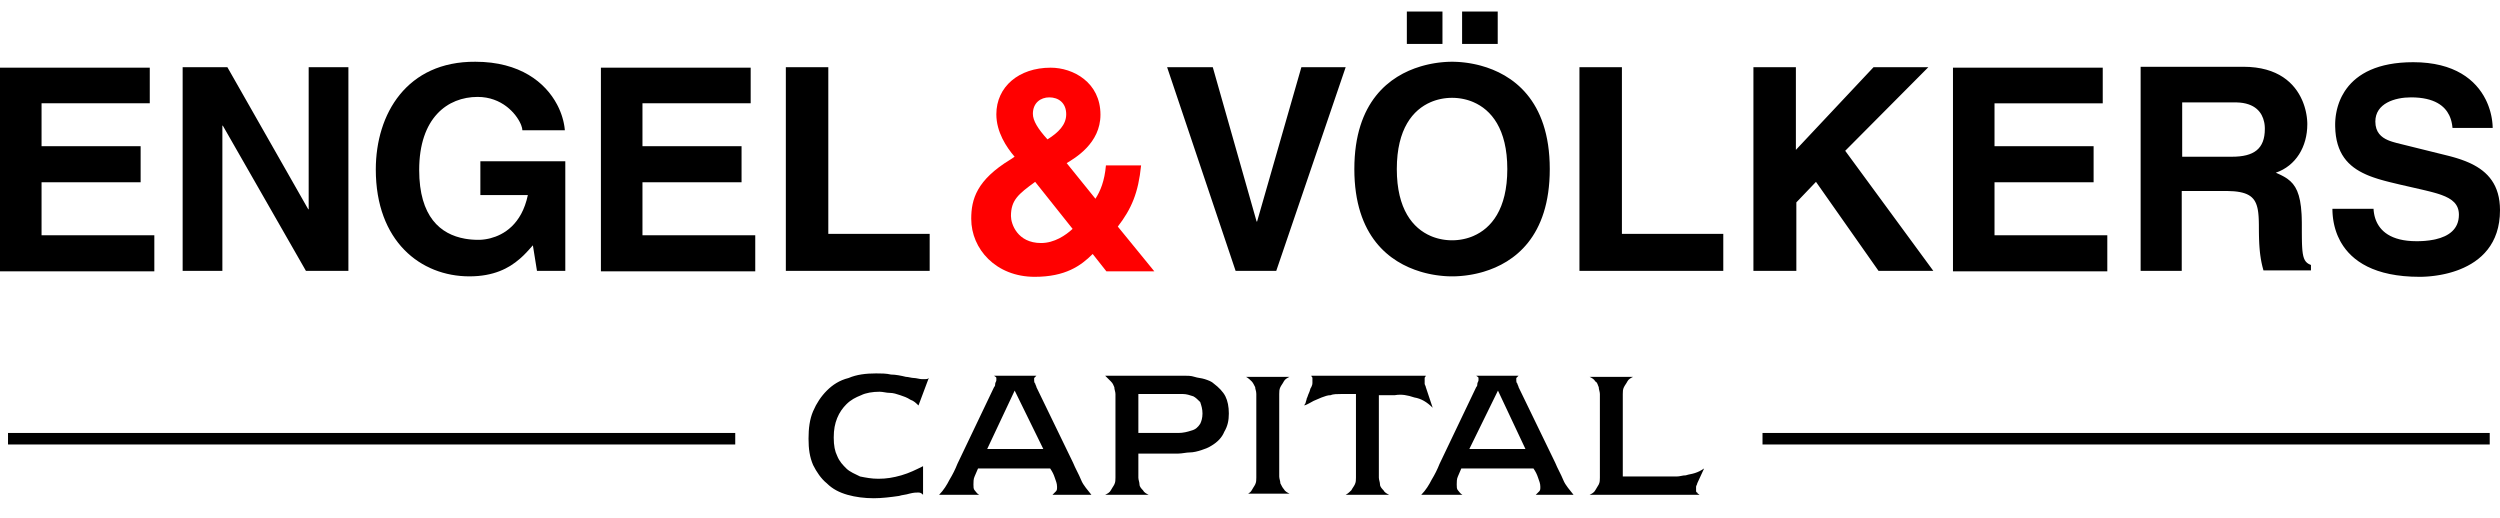
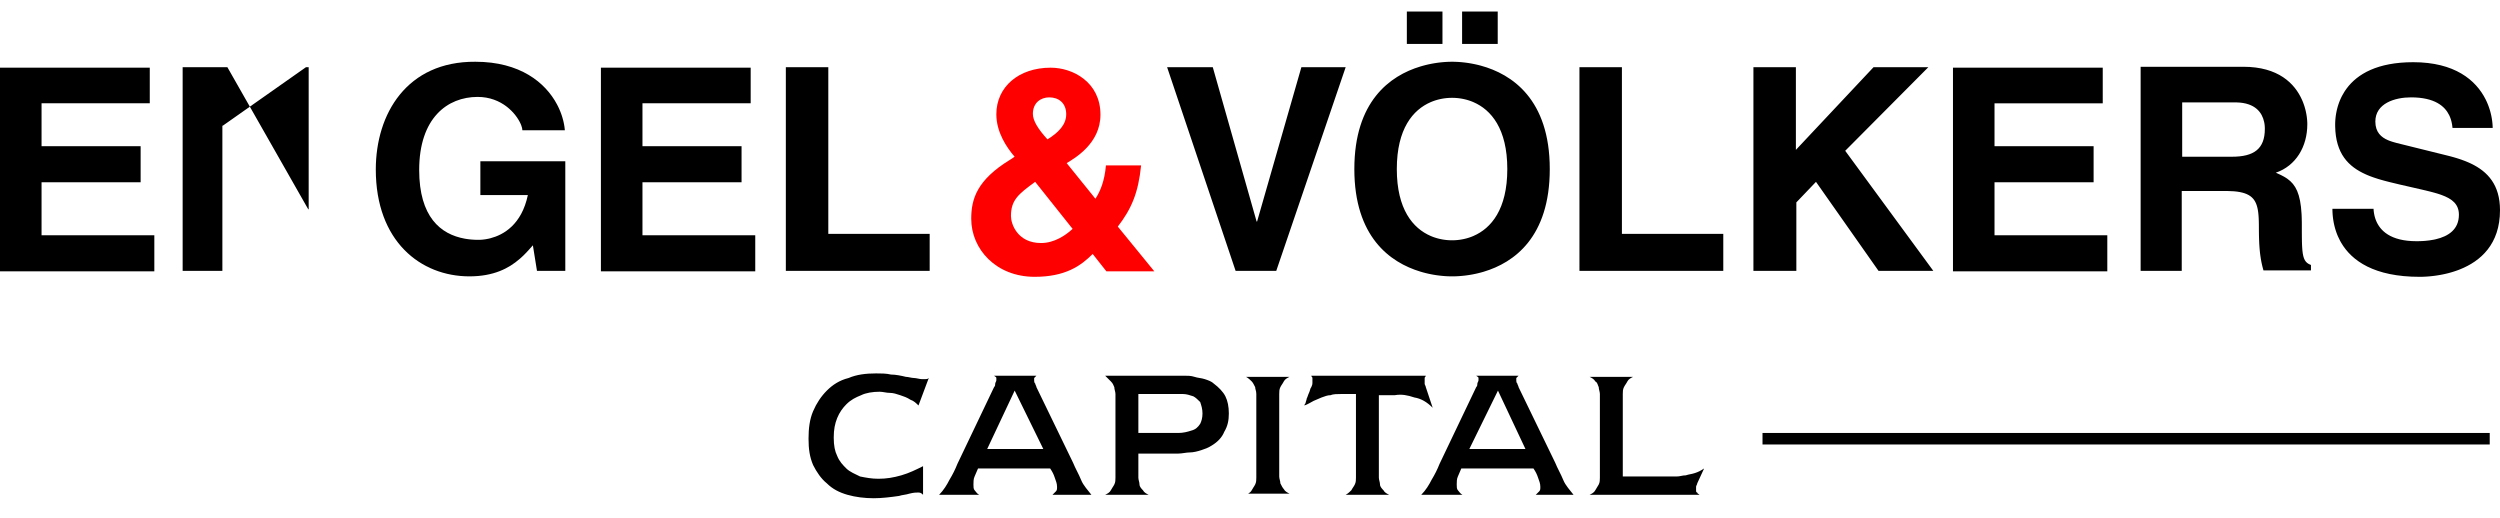
<svg xmlns="http://www.w3.org/2000/svg" width="217" height="45" viewBox="0 0 217 45" fill="none">
  <path d="M216.108 37.581H152.986V38.581H216.108V37.581Z" fill="black" />
  <path d="M77.338 32.511C77.736 32.511 78.233 32.611 78.63 32.71C78.829 32.71 79.127 32.81 79.326 32.81C79.525 32.81 79.823 32.909 80.022 32.909H80.32C80.419 32.909 80.519 32.909 80.618 32.81L79.724 35.196C79.525 34.997 79.326 34.798 79.028 34.698C78.73 34.5 78.431 34.4 78.133 34.301C77.835 34.201 77.537 34.102 77.239 34.102L77.015 34.087L76.567 34.018C76.493 34.009 76.418 34.003 76.344 34.003C75.747 34.003 75.151 34.102 74.753 34.301C74.256 34.5 73.859 34.698 73.461 35.096C73.163 35.394 72.865 35.792 72.666 36.289C72.467 36.786 72.368 37.283 72.368 37.979C72.368 38.675 72.467 39.172 72.666 39.569C72.865 40.066 73.163 40.365 73.461 40.663C73.759 40.961 74.256 41.16 74.654 41.359C75.151 41.458 75.648 41.557 76.244 41.557C76.94 41.557 77.537 41.458 78.233 41.259C78.928 41.06 79.525 40.762 80.121 40.464V42.949C80.022 42.85 79.922 42.75 79.724 42.75C79.525 42.75 79.326 42.75 78.928 42.85C78.63 42.949 78.332 42.949 78.034 43.048C77.338 43.148 76.543 43.247 75.847 43.247C75.052 43.247 74.256 43.148 73.561 42.949C72.865 42.75 72.268 42.452 71.771 41.955C71.274 41.557 70.876 40.961 70.578 40.365C70.28 39.669 70.181 38.973 70.181 38.078C70.181 37.184 70.28 36.388 70.578 35.693C70.876 34.997 71.274 34.4 71.771 33.903C72.268 33.406 72.865 33.008 73.66 32.81C74.356 32.511 75.151 32.412 76.046 32.412C76.443 32.412 76.94 32.412 77.338 32.511ZM89.962 32.611C89.863 32.71 89.863 32.71 89.764 32.81V33.008C89.764 33.108 89.764 33.207 89.863 33.307C89.863 33.406 89.962 33.506 89.962 33.605L93.143 40.166C93.342 40.663 93.641 41.16 93.839 41.657C94.038 42.154 94.436 42.551 94.734 42.949H91.354C91.454 42.85 91.553 42.75 91.652 42.651C91.752 42.551 91.752 42.452 91.752 42.253C91.752 41.955 91.652 41.756 91.553 41.458C91.454 41.16 91.354 40.961 91.155 40.663H84.893C84.793 40.862 84.694 41.16 84.594 41.359C84.495 41.557 84.495 41.856 84.495 42.054C84.495 42.253 84.495 42.452 84.594 42.551C84.694 42.651 84.793 42.85 84.992 42.949H81.513C81.911 42.551 82.209 42.054 82.408 41.657C82.706 41.16 82.905 40.762 83.103 40.265L86.284 33.605C86.384 33.506 86.384 33.406 86.384 33.307C86.384 33.207 86.483 33.108 86.483 33.008V32.81C86.483 32.71 86.384 32.71 86.284 32.611H89.962ZM102.786 32.611C103.084 32.611 103.382 32.611 103.68 32.71C103.979 32.81 104.277 32.81 104.575 32.909C104.873 33.008 105.172 33.108 105.37 33.307C105.768 33.605 106.166 34.003 106.364 34.4C106.563 34.798 106.663 35.295 106.663 35.891C106.663 36.488 106.563 36.985 106.265 37.482C106.066 37.979 105.669 38.377 105.172 38.675C104.873 38.873 104.575 38.973 104.277 39.072C103.979 39.172 103.581 39.271 103.283 39.271C102.985 39.271 102.587 39.37 102.289 39.37H98.81V41.458L98.825 41.607L98.893 41.905C98.903 41.955 98.909 42.005 98.909 42.054C98.909 42.253 99.108 42.452 99.207 42.551C99.307 42.75 99.505 42.85 99.704 42.949H95.927C96.126 42.85 96.324 42.75 96.424 42.551C96.523 42.353 96.623 42.253 96.722 42.054C96.822 41.856 96.822 41.657 96.822 41.458V34.201C96.822 34.003 96.722 33.804 96.722 33.605C96.623 33.406 96.623 33.307 96.424 33.108L96.29 32.974L96.06 32.745C96.02 32.704 95.977 32.661 95.927 32.611H102.786ZM123.76 32.611C123.76 32.71 123.661 32.71 123.661 32.81V33.307C123.661 33.406 123.76 33.506 123.76 33.605L124.357 35.394C123.86 34.897 123.363 34.599 122.766 34.5C122.17 34.301 121.673 34.201 121.077 34.301H119.685V41.458C119.685 41.657 119.784 41.856 119.784 42.054C119.784 42.253 119.983 42.452 120.082 42.551C120.182 42.75 120.381 42.85 120.579 42.949H116.802C117.001 42.85 117.2 42.651 117.299 42.551L117.374 42.418L117.523 42.188C117.548 42.148 117.572 42.104 117.597 42.054C117.697 41.856 117.697 41.657 117.697 41.458V34.201H116.404C116.106 34.201 115.709 34.201 115.51 34.301C115.212 34.301 115.013 34.4 114.715 34.5C114.516 34.599 114.217 34.698 114.019 34.798C113.82 34.897 113.522 35.096 113.223 35.196C113.223 35.196 113.223 35.096 113.323 34.997C113.323 34.897 113.422 34.698 113.422 34.599C113.522 34.4 113.522 34.301 113.621 34.102C113.72 33.903 113.72 33.704 113.82 33.605C113.903 33.439 113.917 33.343 113.919 33.258L113.919 32.81C113.919 32.71 113.82 32.71 113.82 32.611H123.76ZM131.812 32.611C131.713 32.71 131.713 32.71 131.614 32.81V33.008C131.614 33.108 131.614 33.207 131.713 33.307C131.713 33.406 131.812 33.506 131.812 33.605L134.993 40.166C135.192 40.663 135.49 41.16 135.689 41.657C135.888 42.154 136.286 42.551 136.584 42.949H133.303C133.403 42.85 133.502 42.75 133.602 42.651C133.701 42.551 133.701 42.452 133.701 42.253C133.701 41.955 133.602 41.756 133.502 41.458C133.403 41.16 133.303 40.961 133.105 40.663H126.842C126.743 40.862 126.643 41.16 126.544 41.359C126.444 41.557 126.444 41.856 126.444 42.054C126.444 42.253 126.444 42.452 126.544 42.551C126.643 42.651 126.743 42.85 126.941 42.949H123.363C123.76 42.551 124.059 42.054 124.257 41.657C124.556 41.16 124.755 40.762 124.953 40.265L128.134 33.605C128.234 33.506 128.234 33.406 128.234 33.307L128.249 33.232L128.318 33.083C128.327 33.058 128.333 33.033 128.333 33.008V32.81C128.333 32.71 128.234 32.71 128.134 32.611H131.812ZM141.753 32.71C141.554 32.81 141.355 32.909 141.256 33.108C141.157 33.307 141.057 33.406 140.958 33.605C140.858 33.804 140.858 34.003 140.858 34.201V41.359H145.53C145.829 41.359 146.027 41.259 146.326 41.259C146.624 41.16 146.823 41.16 147.121 41.06C147.419 40.961 147.618 40.862 147.916 40.663L147.32 41.955C147.32 42.054 147.22 42.154 147.22 42.253V42.551C147.22 42.651 147.22 42.75 147.32 42.75C147.32 42.85 147.419 42.85 147.518 42.949H137.976C138.174 42.85 138.373 42.75 138.473 42.551C138.572 42.353 138.671 42.253 138.771 42.054C138.87 41.856 138.87 41.657 138.87 41.458V34.201C138.87 34.003 138.771 33.804 138.771 33.605C138.671 33.406 138.671 33.207 138.473 33.108C138.373 32.909 138.174 32.81 137.976 32.71H141.753ZM111.931 32.71C111.732 32.81 111.534 32.909 111.434 33.108C111.335 33.307 111.235 33.406 111.136 33.605C111.037 33.804 111.037 34.003 111.037 34.201V41.359L111.052 41.508L111.12 41.806C111.13 41.856 111.136 41.905 111.136 41.955C111.235 42.154 111.335 42.353 111.434 42.452C111.534 42.651 111.732 42.75 111.931 42.85L108.342 42.849C108.474 42.772 108.584 42.684 108.651 42.551C108.75 42.353 108.85 42.253 108.949 42.054C109.048 41.856 109.048 41.657 109.048 41.458V34.201C109.048 33.903 108.949 33.804 108.949 33.605C108.85 33.406 108.75 33.207 108.651 33.108C108.551 33.008 108.353 32.81 108.154 32.71H111.931ZM88.074 33.903L85.688 38.973H90.559L88.074 33.903ZM130.023 33.903L127.538 38.973H132.409L130.023 33.903ZM102.686 34.201H98.81V37.581H102.289C102.686 37.581 103.084 37.482 103.382 37.382C103.78 37.283 103.979 37.084 104.177 36.786C104.277 36.587 104.376 36.289 104.376 35.891C104.376 35.494 104.277 35.196 104.177 34.897C103.979 34.698 103.78 34.5 103.581 34.4C103.283 34.301 102.985 34.201 102.686 34.201Z" fill="black" />
-   <path d="M63.819 37.581H0.696V38.581H63.819V37.581Z" fill="black" />
  <path d="M209.469 5.399C213.07 5.399 214.911 6.951 215.754 8.632L215.831 8.792C215.843 8.819 215.855 8.846 215.867 8.872L215.936 9.034C215.947 9.06 215.957 9.087 215.968 9.114L216.028 9.275C216.057 9.356 216.083 9.436 216.108 9.516L216.155 9.676L216.196 9.835C216.203 9.861 216.209 9.888 216.215 9.914L216.25 10.071L216.279 10.226L216.304 10.379L216.325 10.53C216.328 10.555 216.331 10.58 216.333 10.605L216.348 10.752C216.35 10.777 216.352 10.801 216.353 10.825L216.361 10.967L216.366 11.107H212.878L212.854 10.906L212.841 10.817L212.824 10.724L212.804 10.627L212.781 10.526L212.752 10.423L212.719 10.318L212.681 10.211L212.637 10.102L212.587 9.993C212.212 9.229 211.346 8.451 209.271 8.451C207.884 8.451 206.18 8.967 206.18 10.552C206.18 11.488 206.703 11.919 207.263 12.161L207.388 12.212L207.513 12.257L207.636 12.298L207.758 12.335L208.043 12.415L212.474 13.513L212.696 13.57L212.916 13.63L213.134 13.693L213.243 13.726L213.457 13.794L213.669 13.866C213.879 13.94 214.084 14.02 214.283 14.108L214.479 14.198C215.936 14.896 217 16.046 217 18.241C217 21.215 215.297 22.673 213.527 23.38L213.337 23.453L213.147 23.52L212.958 23.582L212.769 23.639L212.582 23.692C212.551 23.7 212.52 23.708 212.489 23.716L212.304 23.761C212.274 23.768 212.243 23.775 212.213 23.782L212.032 23.82L211.854 23.855L211.68 23.885L211.509 23.912L211.343 23.936L211.182 23.956L210.951 23.981L210.732 24L210.595 24.009L210.342 24.022L210.122 24.027L210.024 24.028C206.083 24.028 204.134 22.641 203.212 21.065L203.125 20.91C203.055 20.78 202.991 20.648 202.934 20.517L202.868 20.359L202.808 20.201C202.789 20.148 202.771 20.096 202.754 20.043L202.704 19.886C202.697 19.86 202.689 19.834 202.682 19.808L202.64 19.651L202.603 19.496L202.571 19.342C202.566 19.317 202.561 19.291 202.557 19.266L202.531 19.114L202.509 18.965L202.492 18.817C202.489 18.793 202.486 18.769 202.484 18.744L202.472 18.601L202.463 18.46L202.457 18.322L202.454 18.188C202.454 18.166 202.454 18.144 202.454 18.122H206.021V18.083L206.026 18.176L206.034 18.275L206.045 18.377L206.06 18.483L206.079 18.592L206.102 18.703L206.13 18.817L206.164 18.932C206.17 18.951 206.176 18.971 206.183 18.99L206.225 19.107C206.573 20.003 207.475 20.936 209.747 20.936L209.934 20.934C209.997 20.933 210.06 20.932 210.123 20.929L210.312 20.92L210.5 20.907C210.751 20.886 211 20.854 211.24 20.806L211.419 20.768C212.539 20.509 213.433 19.901 213.433 18.637C213.433 17.723 212.847 17.256 211.913 16.919L211.728 16.855L211.535 16.794L211.333 16.736L211.125 16.679L210.909 16.623L210.573 16.54L210.222 16.457L208.32 16.022L207.463 15.816L207.145 15.735L206.934 15.679L206.623 15.591L206.418 15.53L206.216 15.465L206.016 15.398C205.983 15.387 205.951 15.375 205.918 15.363L205.723 15.291L205.533 15.215L205.346 15.134C203.836 14.46 202.737 13.335 202.693 10.975L202.692 10.769L202.695 10.645L202.7 10.519L202.709 10.389L202.721 10.256L202.736 10.121L202.755 9.984L202.778 9.845L202.805 9.704L202.835 9.561C202.841 9.537 202.846 9.513 202.852 9.489L202.89 9.345L202.931 9.2C202.946 9.151 202.962 9.102 202.978 9.054L203.029 8.907L203.086 8.761C203.096 8.736 203.106 8.712 203.116 8.687L203.181 8.541C203.192 8.516 203.203 8.492 203.215 8.468L203.288 8.322C203.351 8.201 203.42 8.081 203.496 7.962L203.59 7.82L203.69 7.68C204.623 6.425 206.356 5.399 209.469 5.399ZM194.725 5.796C197.755 5.796 199.188 7.242 199.821 8.682L199.885 8.833L199.915 8.909L199.97 9.059L200.02 9.209C200.028 9.234 200.036 9.259 200.043 9.283L200.085 9.431C200.092 9.455 200.098 9.48 200.105 9.504L200.14 9.648L200.17 9.79L200.196 9.929L200.218 10.065L200.228 10.131L200.244 10.261L200.256 10.387L200.265 10.509L200.271 10.625L200.274 10.736L200.274 10.79C200.274 12.732 199.283 14.396 197.539 14.991L197.681 15.053L197.886 15.147L198.017 15.21L198.144 15.276L198.266 15.343L198.384 15.413C198.403 15.425 198.422 15.437 198.441 15.449L198.552 15.524C199.258 16.027 199.677 16.799 199.776 18.576L199.788 18.857C199.793 19.002 199.797 19.153 199.798 19.31L199.799 19.47L199.799 20.158L199.803 20.661L199.809 20.997L199.815 21.202L199.824 21.393L199.835 21.569L199.848 21.733C199.921 22.492 200.101 22.809 200.544 22.98L200.591 22.997V23.473H196.469L196.423 23.305L196.378 23.134L196.337 22.957L196.297 22.774L196.279 22.68L196.243 22.484C196.227 22.384 196.211 22.28 196.196 22.171L196.168 21.947C196.16 21.87 196.151 21.791 196.144 21.709L196.123 21.456L196.105 21.186C196.103 21.139 196.1 21.092 196.098 21.044L196.086 20.745C196.082 20.642 196.08 20.536 196.078 20.426L196.073 20.085L196.07 19.483L196.064 19.186L196.057 18.999L196.048 18.819L196.034 18.646L196.018 18.482L196.008 18.402L195.985 18.248C195.981 18.223 195.976 18.199 195.972 18.174L195.942 18.032C195.707 17.035 195.061 16.597 193.304 16.577L189.375 16.576V23.512H185.807V5.796H194.725ZM194.012 8.887H189.414V13.604H193.734C195.637 13.604 196.588 12.93 196.588 11.186L196.586 11.083C196.586 11.066 196.585 11.048 196.584 11.03L196.577 10.922C196.575 10.904 196.573 10.886 196.572 10.867L196.558 10.756C196.555 10.737 196.552 10.718 196.549 10.699L196.527 10.586C196.357 9.786 195.776 8.928 194.131 8.889L194.012 8.887ZM182.518 5.875V8.967H173.124V12.692H181.725V15.823H173.124V20.421H182.914V23.552H169.518V5.875H182.518ZM126.11 5.36L126.257 5.363L126.494 5.372L126.661 5.382L126.836 5.396L127.017 5.414L127.204 5.436L127.397 5.462L127.596 5.493C127.629 5.499 127.663 5.505 127.697 5.511L127.902 5.55C127.936 5.556 127.971 5.564 128.006 5.571L128.217 5.618C128.253 5.626 128.288 5.635 128.324 5.644L128.54 5.7C131.223 6.43 134.52 8.605 134.52 14.674C134.52 20.584 131.423 22.797 128.79 23.584L128.569 23.647L128.35 23.703L128.135 23.754L127.923 23.798L127.818 23.819L127.613 23.855L127.412 23.886L127.217 23.913L127.027 23.934L126.844 23.952L126.668 23.966L126.498 23.976L126.337 23.983L126.11 23.988H125.967L125.818 23.985L125.66 23.98L125.495 23.971L125.322 23.959L125.142 23.942L124.955 23.922L124.86 23.91L124.664 23.884L124.464 23.852L124.258 23.815L124.048 23.772L123.942 23.749L123.727 23.698L123.508 23.64L123.287 23.576C120.653 22.78 117.557 20.555 117.557 14.674C117.557 8.793 120.653 6.567 123.287 5.772L123.508 5.708L123.727 5.65L123.942 5.599L124.048 5.576L124.258 5.533L124.464 5.496L124.664 5.464L124.86 5.437L125.049 5.415L125.233 5.397L125.409 5.383L125.578 5.372L125.74 5.365L125.967 5.36H126.11ZM155.883 5.835V13.009L162.621 5.835H167.377L160.164 13.089L167.813 23.512H163.057L157.627 15.784L155.923 17.567V23.512H152.197V5.835H155.883ZM140.782 5.835V20.302H149.581V23.512H137.096V5.835H140.782ZM105.27 5.835L109.075 19.232H109.114L112.959 5.835H116.803L110.779 23.512H107.251L101.306 5.835H105.27ZM126.038 8.491L125.904 8.493C125.881 8.493 125.858 8.494 125.835 8.495L125.697 8.503L125.557 8.515C125.51 8.52 125.463 8.525 125.415 8.531L125.272 8.552L125.2 8.564L125.056 8.592C125.031 8.597 125.007 8.602 124.983 8.608L124.837 8.643C124.813 8.649 124.788 8.656 124.764 8.662L124.618 8.705C124.593 8.713 124.569 8.721 124.544 8.729L124.398 8.78C124.374 8.789 124.349 8.798 124.325 8.808L124.179 8.868C122.653 9.527 121.243 11.167 121.243 14.674C121.243 18.181 122.653 19.821 124.179 20.48L124.325 20.54C124.349 20.549 124.374 20.559 124.398 20.568L124.544 20.619L124.618 20.642L124.764 20.686L124.91 20.723C124.959 20.735 125.007 20.746 125.056 20.756L125.2 20.784L125.272 20.796L125.415 20.817C125.463 20.823 125.51 20.828 125.557 20.833L125.697 20.845L125.835 20.853C125.858 20.854 125.881 20.855 125.904 20.855L126.038 20.857L126.173 20.855L126.241 20.853L126.38 20.845L126.52 20.833C126.567 20.828 126.614 20.823 126.661 20.817L126.804 20.796L126.876 20.784L127.021 20.756C127.045 20.751 127.07 20.746 127.094 20.74L127.24 20.705C127.264 20.699 127.288 20.692 127.313 20.686L127.459 20.642C127.483 20.635 127.508 20.627 127.532 20.619L127.679 20.568C127.703 20.559 127.727 20.549 127.752 20.54L127.897 20.48C129.424 19.821 130.834 18.181 130.834 14.674C130.834 11.167 129.424 9.527 127.897 8.868L127.752 8.808C127.727 8.798 127.703 8.789 127.679 8.78L127.532 8.729C127.508 8.721 127.483 8.713 127.459 8.705L127.313 8.662L127.167 8.625C127.118 8.613 127.07 8.602 127.021 8.592L126.876 8.564L126.804 8.552L126.661 8.531C126.614 8.525 126.567 8.52 126.52 8.515L126.38 8.503L126.241 8.495C126.219 8.494 126.196 8.493 126.173 8.493L126.038 8.491ZM125.206 1V3.814H122.114V1H125.206ZM130.002 1V3.814H126.91V1H130.002Z" fill="black" />
  <path d="M92.547 9.918C92.547 10.829 91.873 11.503 90.922 12.098C90.09 11.186 89.654 10.473 89.654 9.878C89.654 8.927 90.328 8.451 91.081 8.451C91.873 8.451 92.547 8.927 92.547 9.918ZM97.026 19.668C98.215 18.122 98.809 16.735 99.047 14.357H95.995C95.876 15.704 95.52 16.576 95.084 17.25L92.587 14.159C93.3 13.723 95.52 12.454 95.52 9.957C95.52 7.143 93.141 5.875 91.199 5.875C88.425 5.875 86.483 7.54 86.483 9.918C86.483 11.463 87.355 12.771 88.068 13.604L87.712 13.842C84.779 15.625 84.303 17.29 84.303 18.994C84.303 21.61 86.443 24.028 89.812 24.028C92.468 24.028 93.815 23.076 94.846 22.046L96.035 23.552H100.196L97.026 19.668ZM93.102 19.866C92.507 20.421 91.516 21.095 90.367 21.095C88.306 21.095 87.751 19.43 87.751 18.756C87.751 17.369 88.385 16.854 89.852 15.784L93.102 19.866Z" fill="#FF0000" />
-   <path d="M41.26 5.36C45.138 5.36 47.338 7.159 48.351 9.069L48.441 9.245L48.525 9.422C48.565 9.511 48.602 9.599 48.638 9.688L48.705 9.864C48.726 9.923 48.747 9.981 48.766 10.04L48.82 10.214C48.846 10.301 48.87 10.388 48.891 10.474L48.93 10.645C48.942 10.701 48.953 10.758 48.963 10.813L48.991 10.98L49.002 11.062L49.021 11.225L49.028 11.305H45.342C45.342 11.197 45.309 11.048 45.243 10.876L45.195 10.757C44.792 9.845 43.56 8.412 41.458 8.412C38.842 8.412 36.385 10.235 36.385 14.753C36.385 18.828 38.242 20.341 40.345 20.717L40.513 20.744L40.683 20.767L40.853 20.786C40.882 20.788 40.91 20.791 40.938 20.793L41.109 20.805L41.281 20.813L41.366 20.815L41.537 20.817L41.696 20.813L41.79 20.808L41.891 20.799L42 20.787L42.117 20.771L42.239 20.751L42.368 20.726L42.434 20.712L42.571 20.679C43.703 20.386 45.275 19.503 45.818 16.933H41.696V14H49.068V23.512H46.61L46.254 21.293L45.932 21.653L45.758 21.843L45.636 21.971L45.509 22.101L45.376 22.23L45.237 22.36L45.091 22.488C44.174 23.279 42.866 23.988 40.745 23.988C36.504 23.988 32.619 20.936 32.619 14.713C32.619 9.878 35.315 5.32 41.26 5.36ZM65.159 5.875V8.966H55.766V12.692H64.367V15.823H55.766V20.421H65.556V23.552H52.159V5.875H65.159ZM13 5.875V8.966H3.607V12.692H12.207V15.823H3.607V20.421H13.396V23.552H0V5.875H13ZM71.897 5.835V20.302H80.696V23.512H68.211V5.835H71.897ZM19.738 5.835L26.753 18.162H26.793V5.835H30.241V23.512H26.555L19.342 10.909H19.302V23.512H15.854V5.835H19.738Z" fill="black" />
+   <path d="M41.26 5.36C45.138 5.36 47.338 7.159 48.351 9.069L48.441 9.245L48.525 9.422C48.565 9.511 48.602 9.599 48.638 9.688L48.705 9.864C48.726 9.923 48.747 9.981 48.766 10.04L48.82 10.214C48.846 10.301 48.87 10.388 48.891 10.474L48.93 10.645C48.942 10.701 48.953 10.758 48.963 10.813L48.991 10.98L49.002 11.062L49.021 11.225L49.028 11.305H45.342C45.342 11.197 45.309 11.048 45.243 10.876L45.195 10.757C44.792 9.845 43.56 8.412 41.458 8.412C38.842 8.412 36.385 10.235 36.385 14.753C36.385 18.828 38.242 20.341 40.345 20.717L40.513 20.744L40.683 20.767L40.853 20.786C40.882 20.788 40.91 20.791 40.938 20.793L41.109 20.805L41.281 20.813L41.366 20.815L41.537 20.817L41.696 20.813L41.79 20.808L41.891 20.799L42 20.787L42.117 20.771L42.239 20.751L42.368 20.726L42.434 20.712L42.571 20.679C43.703 20.386 45.275 19.503 45.818 16.933H41.696V14H49.068V23.512H46.61L46.254 21.293L45.932 21.653L45.758 21.843L45.636 21.971L45.509 22.101L45.376 22.23L45.237 22.36L45.091 22.488C44.174 23.279 42.866 23.988 40.745 23.988C36.504 23.988 32.619 20.936 32.619 14.713C32.619 9.878 35.315 5.32 41.26 5.36ZM65.159 5.875V8.966H55.766V12.692H64.367V15.823H55.766V20.421H65.556V23.552H52.159V5.875H65.159ZM13 5.875V8.966H3.607V12.692H12.207V15.823H3.607V20.421H13.396V23.552H0V5.875H13ZM71.897 5.835V20.302H80.696V23.512H68.211V5.835H71.897ZM19.738 5.835L26.753 18.162H26.793V5.835H30.241H26.555L19.342 10.909H19.302V23.512H15.854V5.835H19.738Z" fill="black" />
</svg>